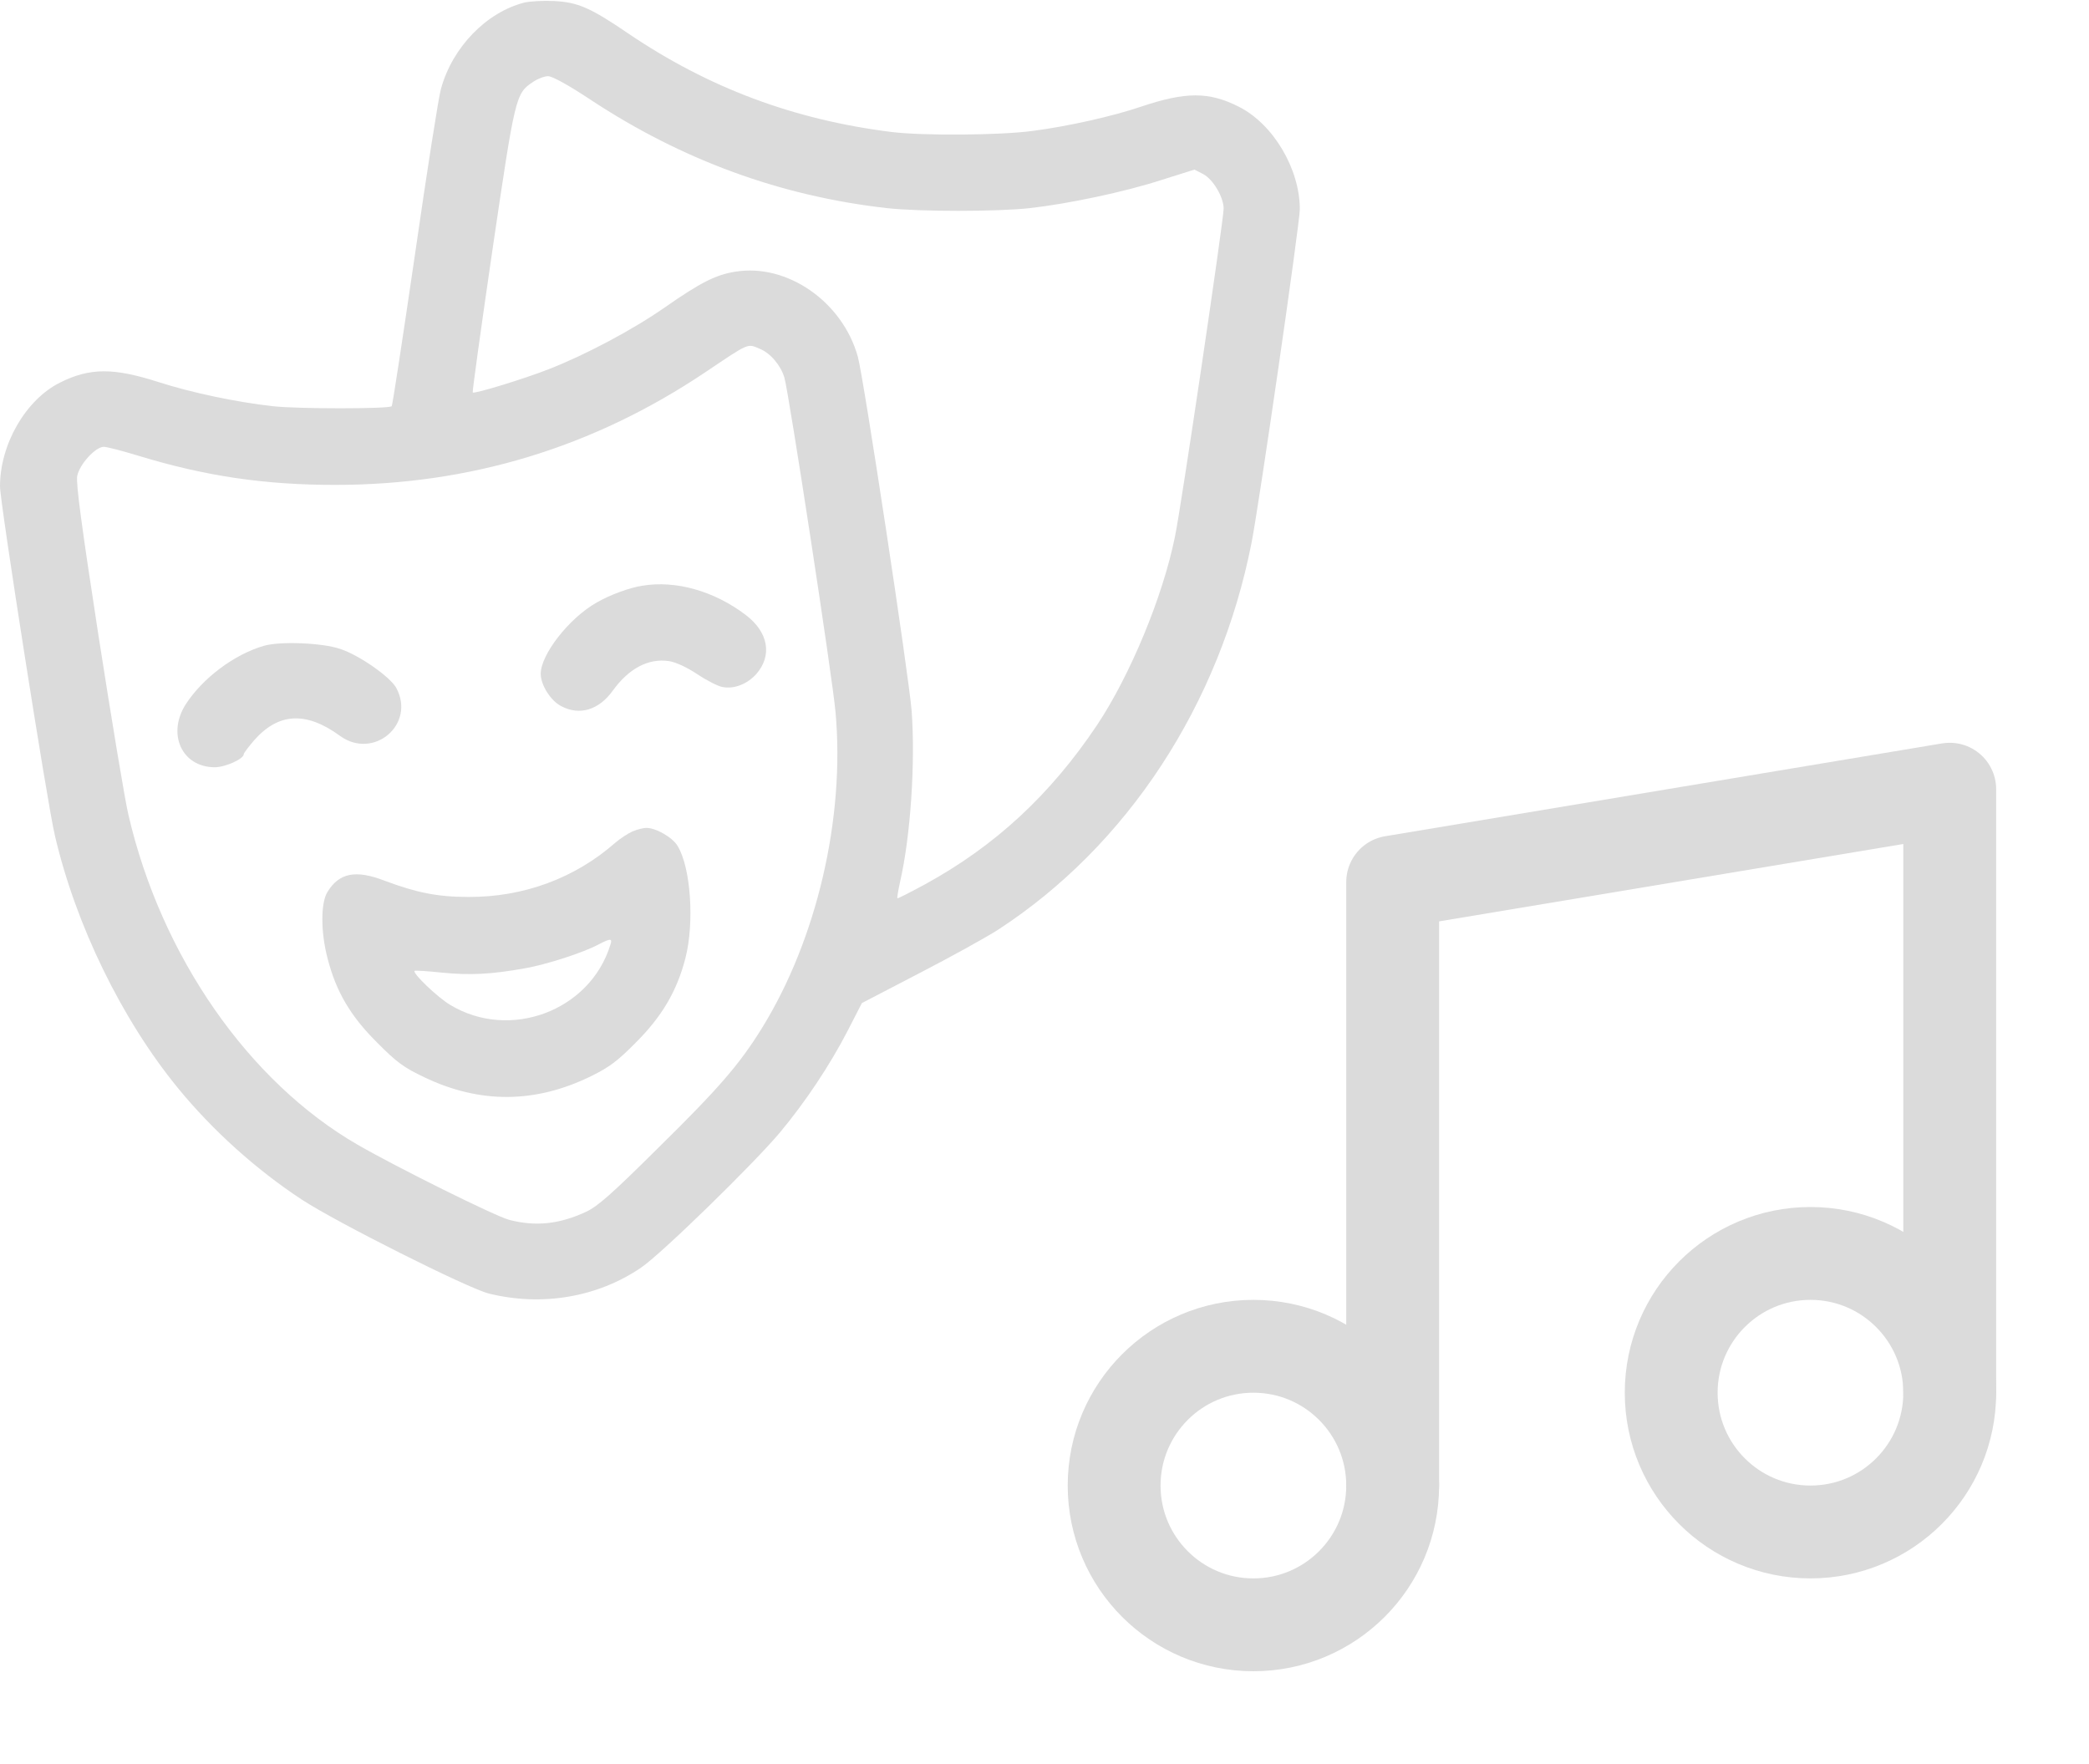
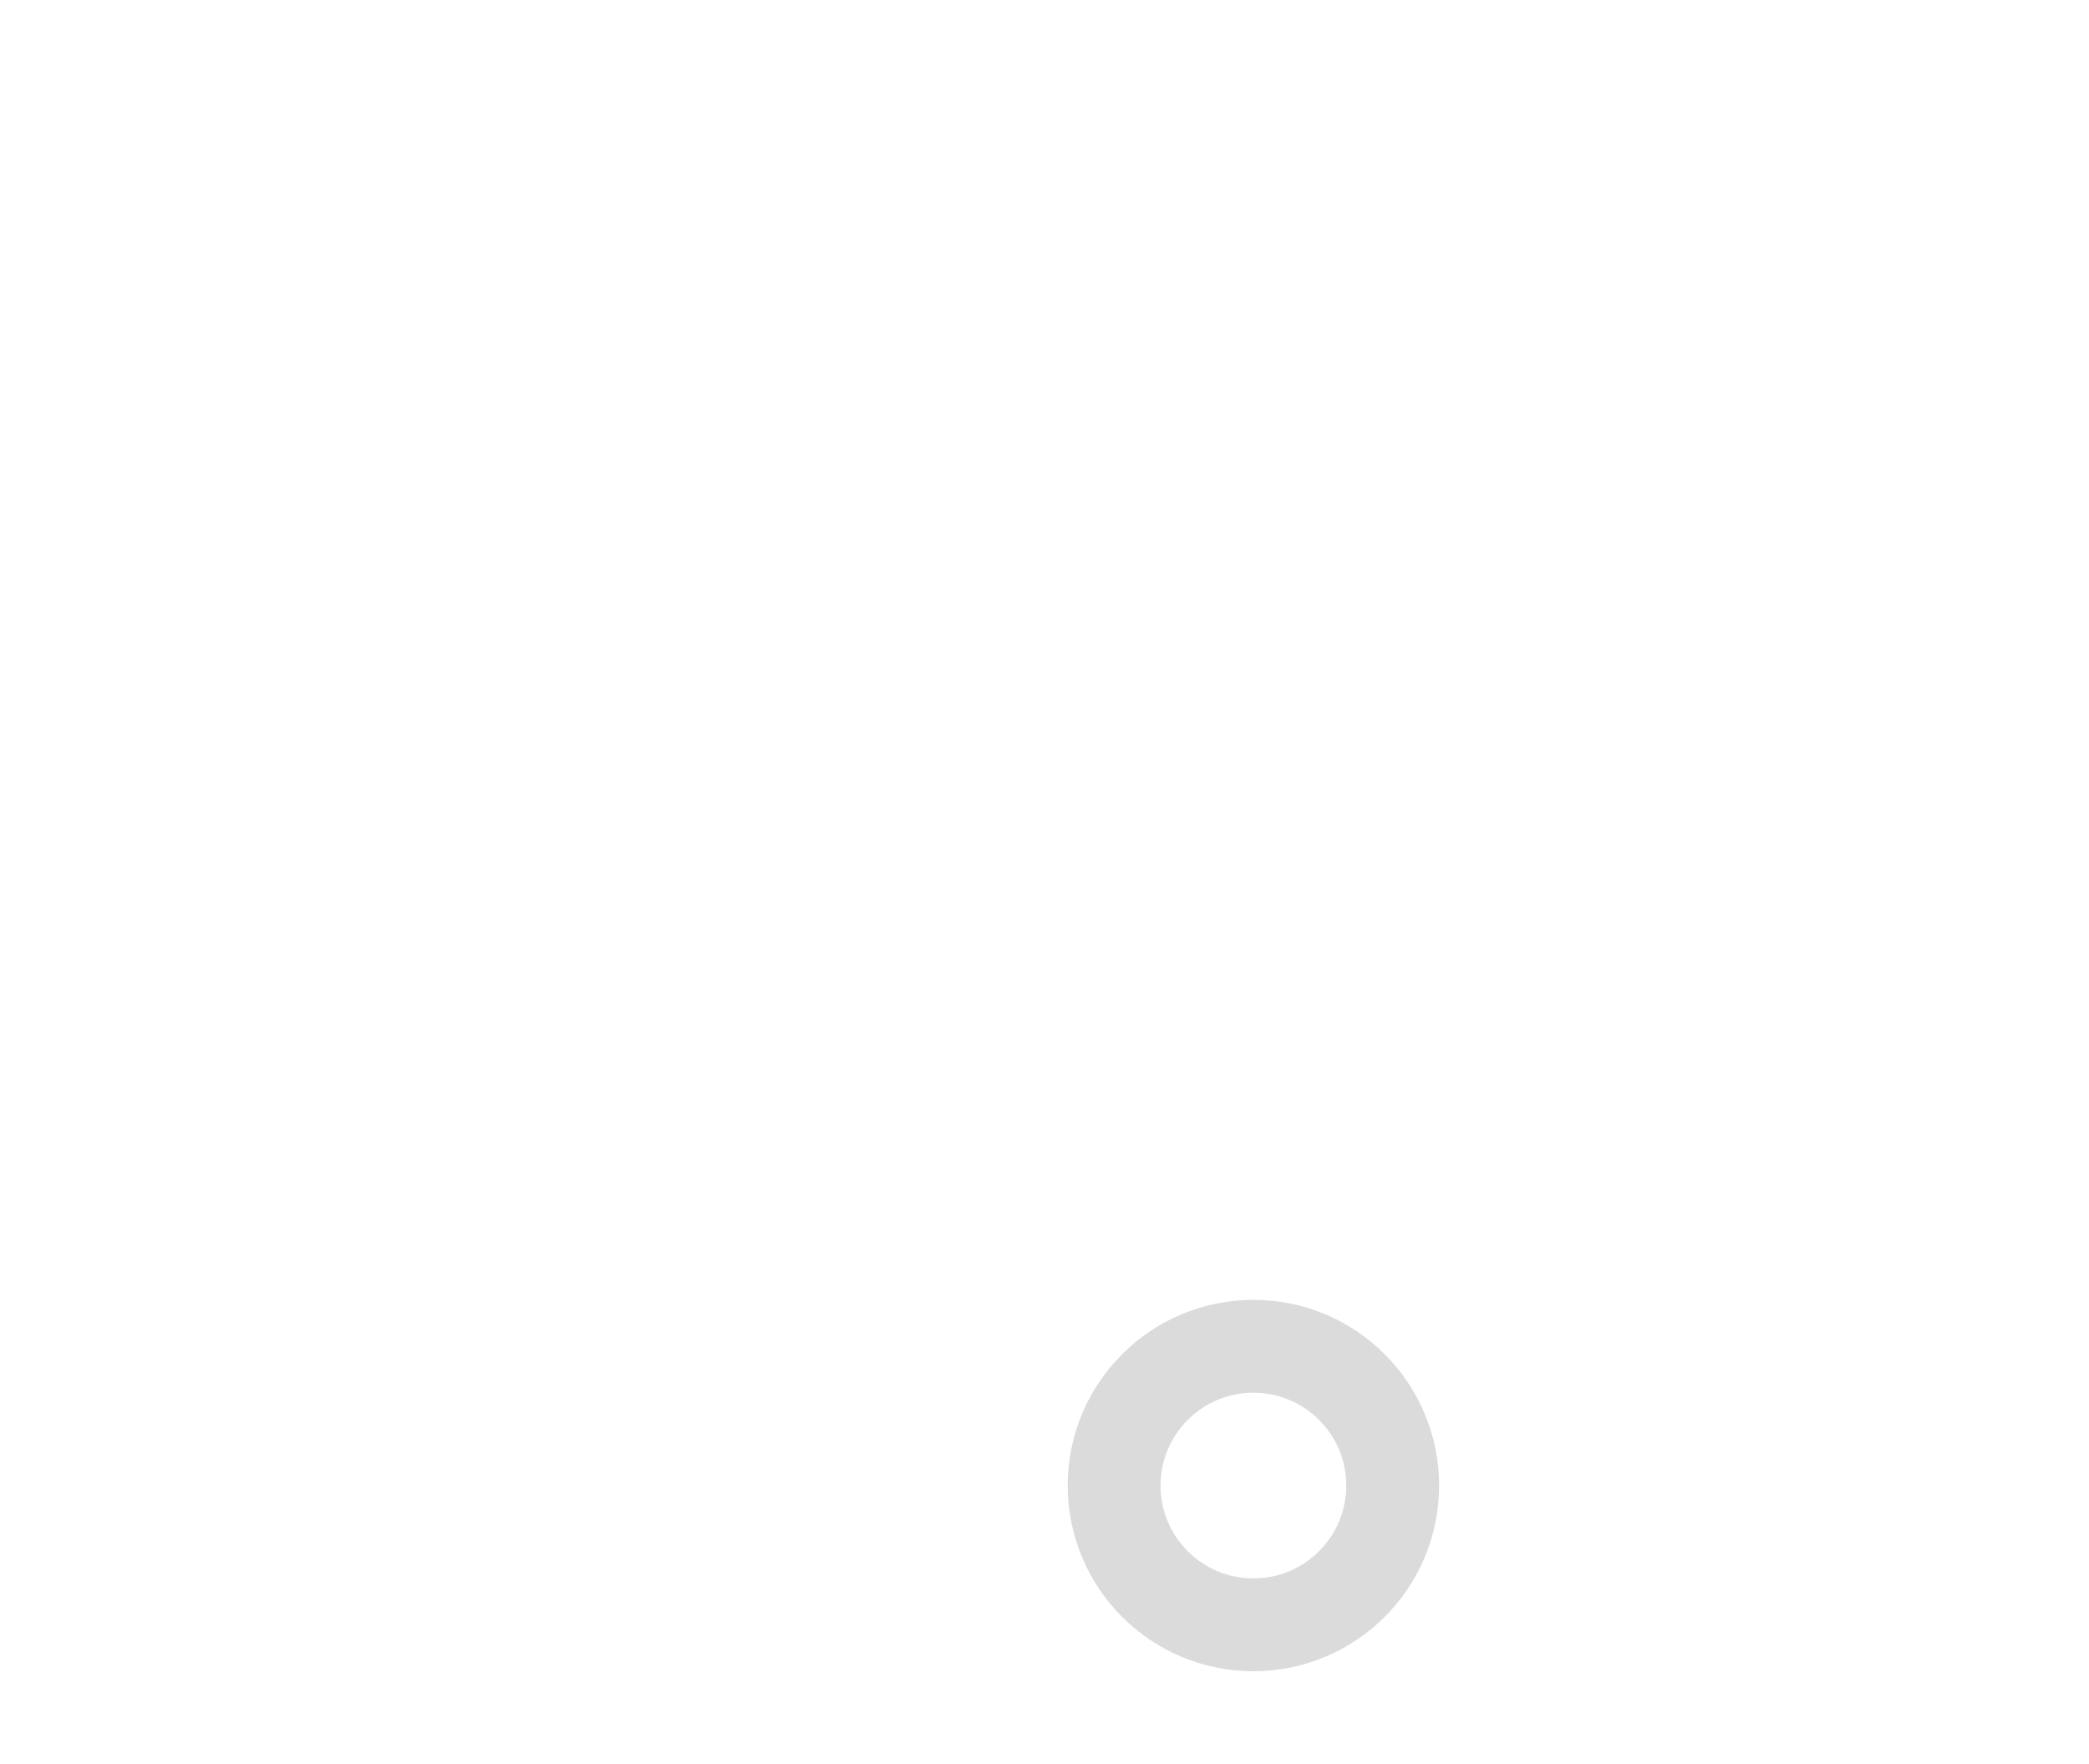
<svg xmlns="http://www.w3.org/2000/svg" width="45" height="38" viewBox="0 0 45 38" fill="none">
-   <path d="M30 32V19L42 17V30" stroke="#DBDBDB" stroke-width="2" stroke-linecap="round" stroke-linejoin="round" />
  <path d="M27 35C28.657 35 30 33.657 30 32C30 30.343 28.657 29 27 29C25.343 29 24 30.343 24 32C24 33.657 25.343 35 27 35Z" stroke="#DBDBDB" stroke-width="2" stroke-linecap="round" stroke-linejoin="round" />
-   <path d="M39 33C40.657 33 42 31.657 42 30C42 28.343 40.657 27 39 27C37.343 27 36 28.343 36 30C36 31.657 37.343 33 39 33Z" stroke="#DBDBDB" stroke-width="2" stroke-linecap="round" stroke-linejoin="round" />
  <g clip-path="url(#clip0_5255_14657)">
    <path d="M11.298 0.055C10.478 0.263 9.745 1.017 9.499 1.914C9.45 2.078 9.198 3.681 8.941 5.469C8.679 7.257 8.455 8.734 8.438 8.75C8.384 8.81 6.398 8.81 5.879 8.75C5.091 8.663 4.112 8.455 3.418 8.231C2.445 7.919 1.936 7.919 1.291 8.242C0.552 8.613 0 9.57 0 10.478C0 10.823 1.017 17.298 1.181 17.992C1.63 19.923 2.625 21.963 3.834 23.439C4.577 24.347 5.518 25.195 6.508 25.845C7.273 26.343 10.062 27.743 10.527 27.863C11.67 28.148 12.873 27.945 13.809 27.306C14.235 27.021 16.231 25.074 16.8 24.396C17.347 23.74 17.877 22.947 18.266 22.192L18.566 21.607L19.797 20.967C20.475 20.617 21.235 20.196 21.492 20.032C24.281 18.222 26.277 15.176 26.961 11.687C27.131 10.817 28 4.807 28 4.506C28 3.637 27.426 2.669 26.682 2.297C26.042 1.974 25.544 1.974 24.582 2.297C23.97 2.505 22.996 2.724 22.23 2.822C21.52 2.915 19.895 2.926 19.212 2.844C17.101 2.581 15.263 1.892 13.535 0.722C12.715 0.164 12.452 0.049 11.933 0.022C11.703 0.011 11.419 0.027 11.298 0.055ZM12.715 2.144C14.694 3.451 16.822 4.227 19.113 4.484C19.819 4.561 21.47 4.561 22.176 4.484C23.007 4.392 24.227 4.134 25.02 3.877L25.73 3.653L25.922 3.752C26.135 3.867 26.359 4.249 26.359 4.495C26.359 4.731 25.441 10.948 25.309 11.566C25.047 12.857 24.347 14.541 23.636 15.613C22.63 17.117 21.438 18.222 19.928 19.048C19.605 19.223 19.337 19.36 19.332 19.349C19.321 19.338 19.348 19.184 19.387 19.004C19.616 18.014 19.72 16.428 19.638 15.313C19.578 14.553 18.605 8.138 18.479 7.684C18.151 6.502 16.959 5.671 15.843 5.852C15.422 5.917 15.088 6.087 14.328 6.617C13.639 7.099 12.611 7.645 11.823 7.952C11.298 8.159 10.221 8.488 10.183 8.455C10.172 8.438 10.363 7.06 10.609 5.376C11.096 2.073 11.107 2.013 11.479 1.767C11.583 1.695 11.73 1.641 11.807 1.641C11.895 1.641 12.245 1.832 12.715 2.144ZM16.368 7.514C16.598 7.607 16.822 7.875 16.898 8.138C16.997 8.482 17.938 14.634 17.998 15.335C18.206 17.626 17.593 20.24 16.412 22.148C15.931 22.925 15.488 23.439 14.181 24.724C13.185 25.714 12.873 25.988 12.627 26.102C12.053 26.37 11.539 26.425 10.97 26.277C10.675 26.201 8.559 25.151 7.705 24.659C5.354 23.302 3.473 20.595 2.767 17.555C2.691 17.238 2.406 15.515 2.127 13.727C1.755 11.315 1.635 10.418 1.663 10.254C1.712 10.002 2.056 9.625 2.237 9.625C2.302 9.625 2.641 9.713 2.997 9.822C4.435 10.259 5.704 10.445 7.219 10.445C10.128 10.445 12.786 9.636 15.203 8.012C16.155 7.372 16.095 7.399 16.368 7.514Z" fill="#DBDBDB" />
-     <path d="M13.836 12.617C13.557 12.66 13.141 12.813 12.857 12.977C12.261 13.311 11.648 14.099 11.648 14.514C11.648 14.755 11.862 15.094 12.086 15.209C12.48 15.422 12.901 15.296 13.202 14.875C13.546 14.399 13.967 14.175 14.41 14.241C14.558 14.263 14.793 14.372 15.017 14.52C15.22 14.656 15.466 14.782 15.564 14.799C15.816 14.848 16.1 14.733 16.291 14.52C16.641 14.12 16.554 13.617 16.062 13.245C15.384 12.731 14.558 12.496 13.836 12.617Z" fill="#DBDBDB" />
    <path d="M5.682 13.912C5.042 14.098 4.359 14.613 3.998 15.176C3.593 15.816 3.921 16.527 4.627 16.527C4.856 16.527 5.25 16.346 5.25 16.248C5.25 16.22 5.354 16.089 5.474 15.947C5.999 15.351 6.595 15.318 7.328 15.854C8.05 16.373 8.958 15.602 8.537 14.82C8.411 14.585 7.744 14.115 7.328 13.978C6.945 13.847 6.032 13.809 5.682 13.912Z" fill="#DBDBDB" />
    <path d="M13.623 17.91C13.524 17.954 13.36 18.064 13.256 18.151C12.387 18.917 11.277 19.327 10.09 19.321C9.423 19.321 8.969 19.228 8.285 18.971C7.662 18.731 7.306 18.802 7.055 19.212C6.907 19.447 6.907 20.076 7.055 20.639C7.235 21.35 7.547 21.886 8.121 22.455C8.548 22.887 8.701 22.996 9.138 23.204C10.336 23.778 11.534 23.773 12.742 23.177C13.119 22.991 13.3 22.86 13.699 22.455C14.268 21.886 14.585 21.339 14.765 20.639C14.962 19.874 14.88 18.681 14.596 18.222C14.487 18.036 14.12 17.828 13.918 17.834C13.858 17.834 13.726 17.867 13.623 17.91ZM13.147 20.355C12.709 21.777 10.981 22.422 9.696 21.645C9.423 21.482 8.881 20.962 8.93 20.913C8.941 20.902 9.209 20.918 9.521 20.951C10.128 21.011 10.576 20.989 11.309 20.858C11.774 20.776 12.573 20.519 12.906 20.338C13.158 20.207 13.196 20.213 13.147 20.355Z" fill="#DBDBDB" />
  </g>
  <defs>
    <clipPath id="clip0_5255_14657">
-       <rect width="28" height="28" fill="white" />
-     </clipPath>
+       </clipPath>
  </defs>
</svg>